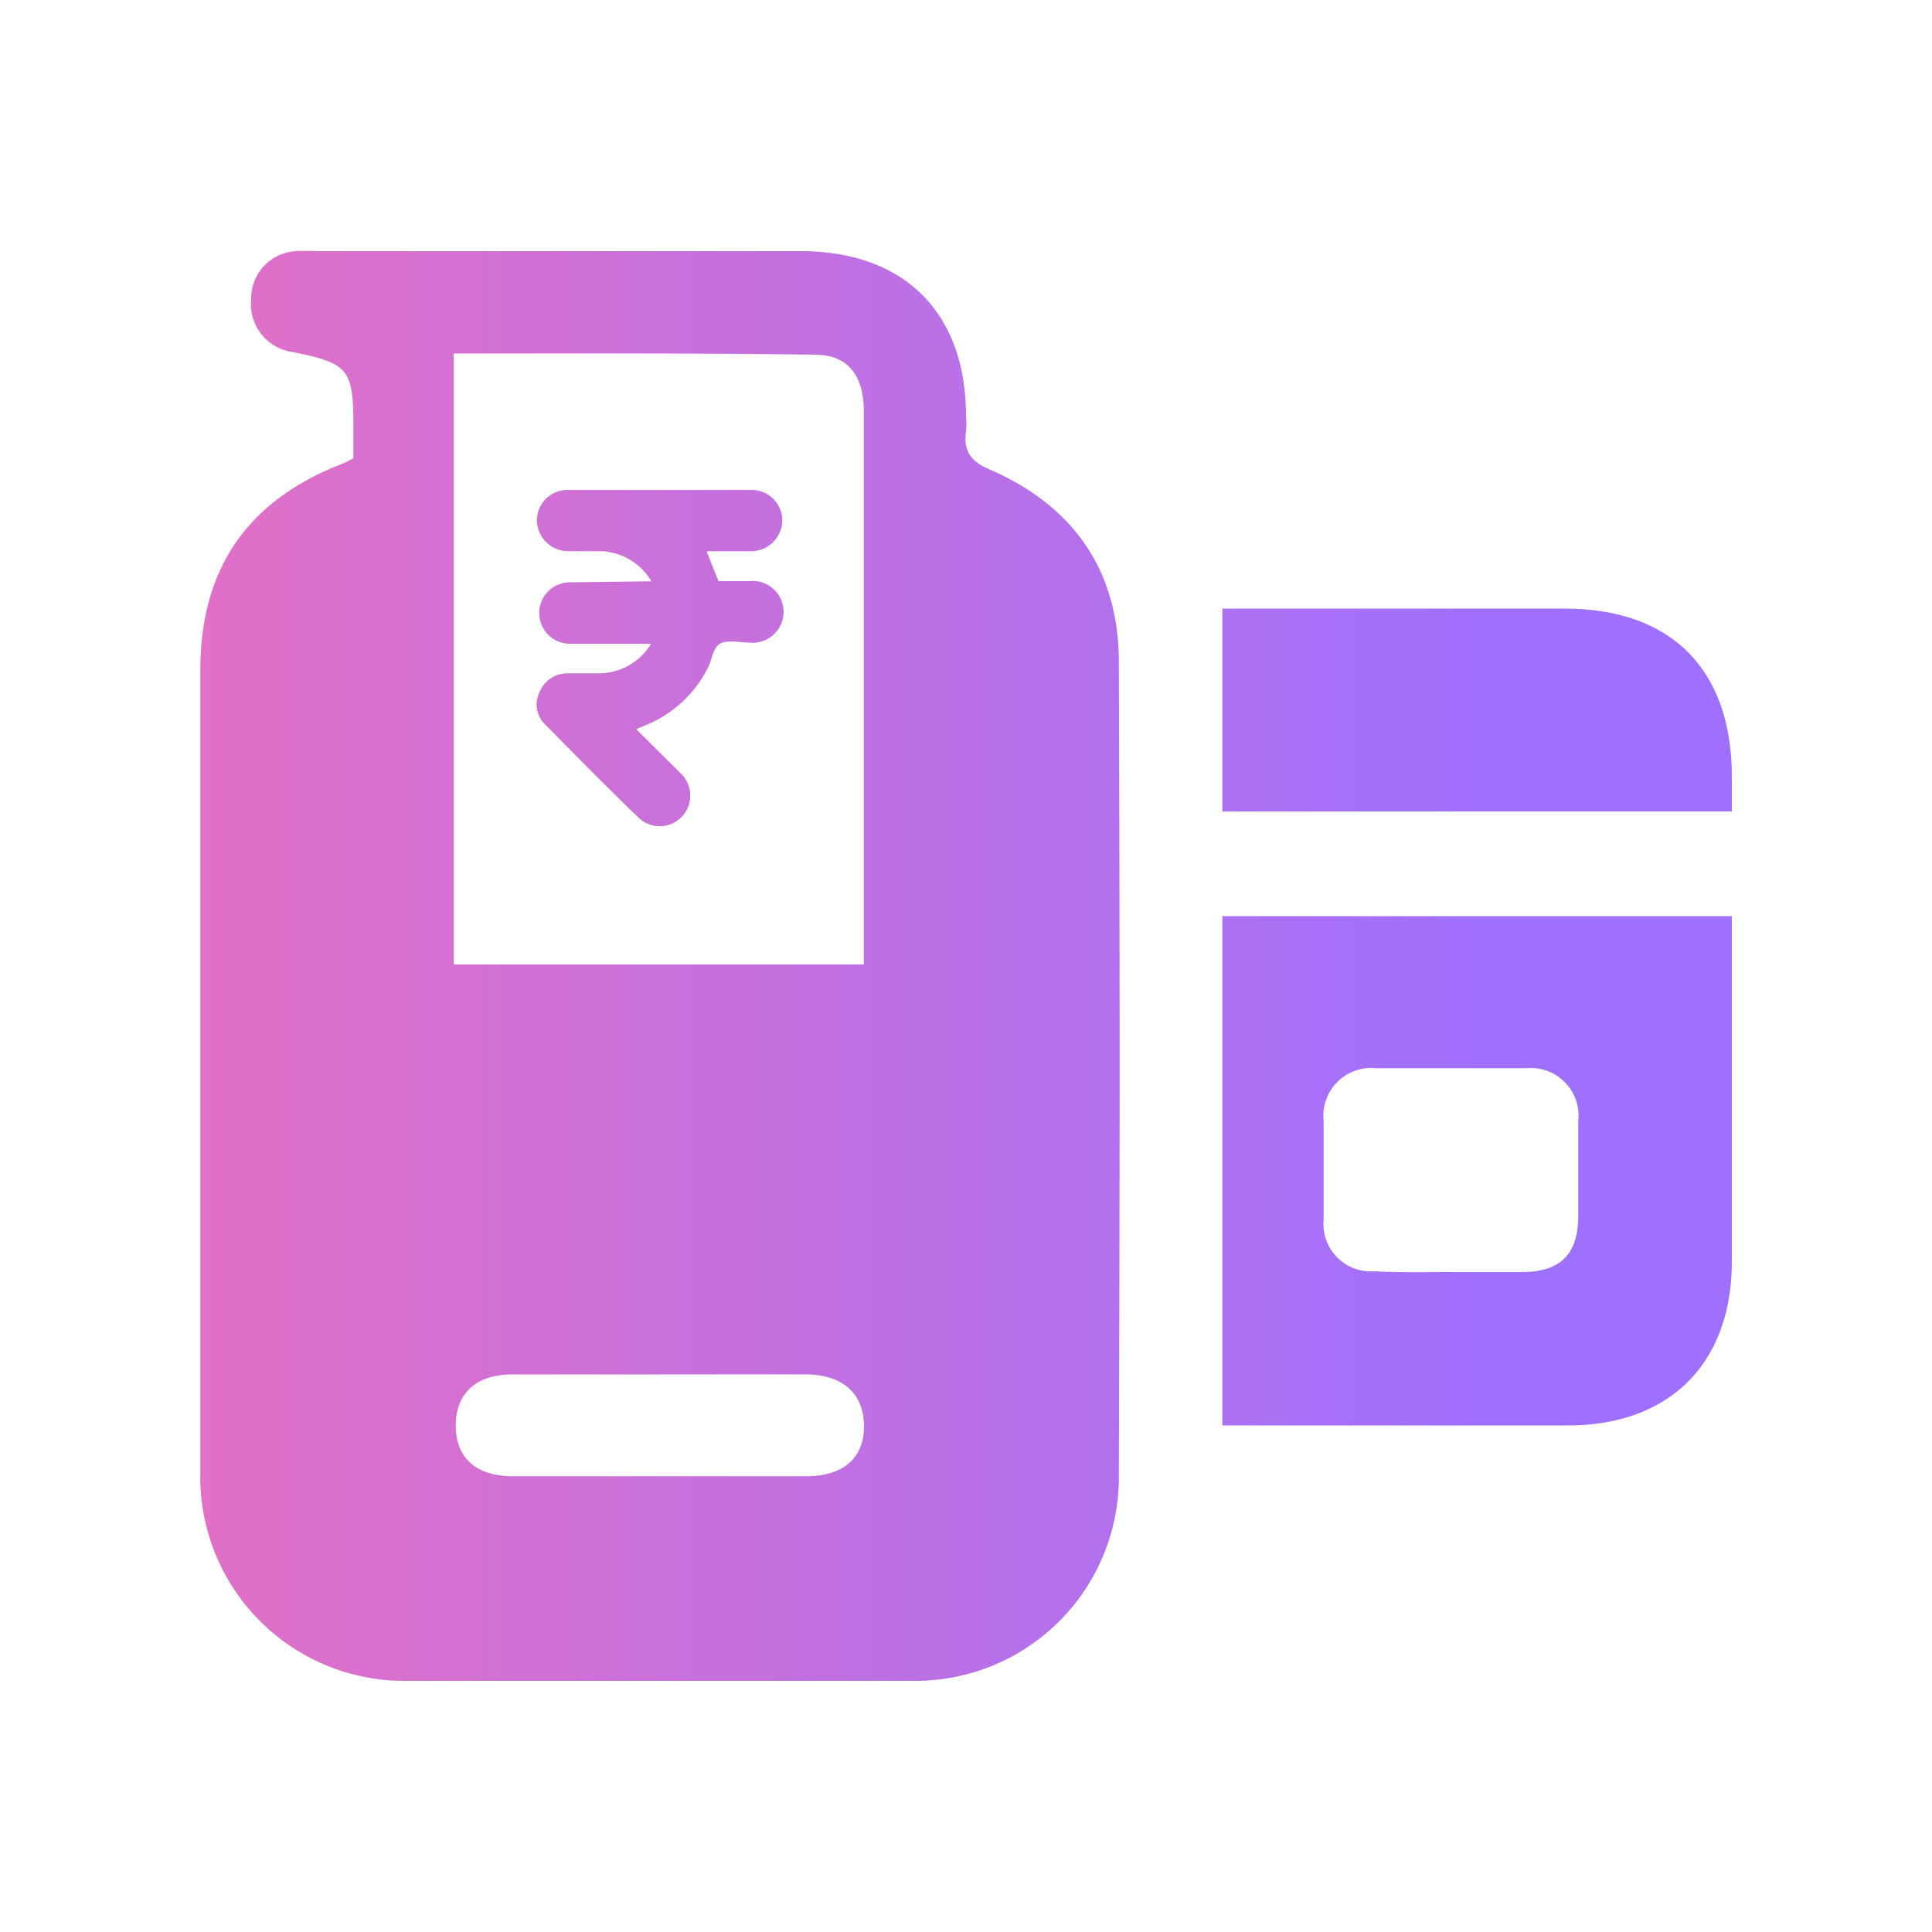
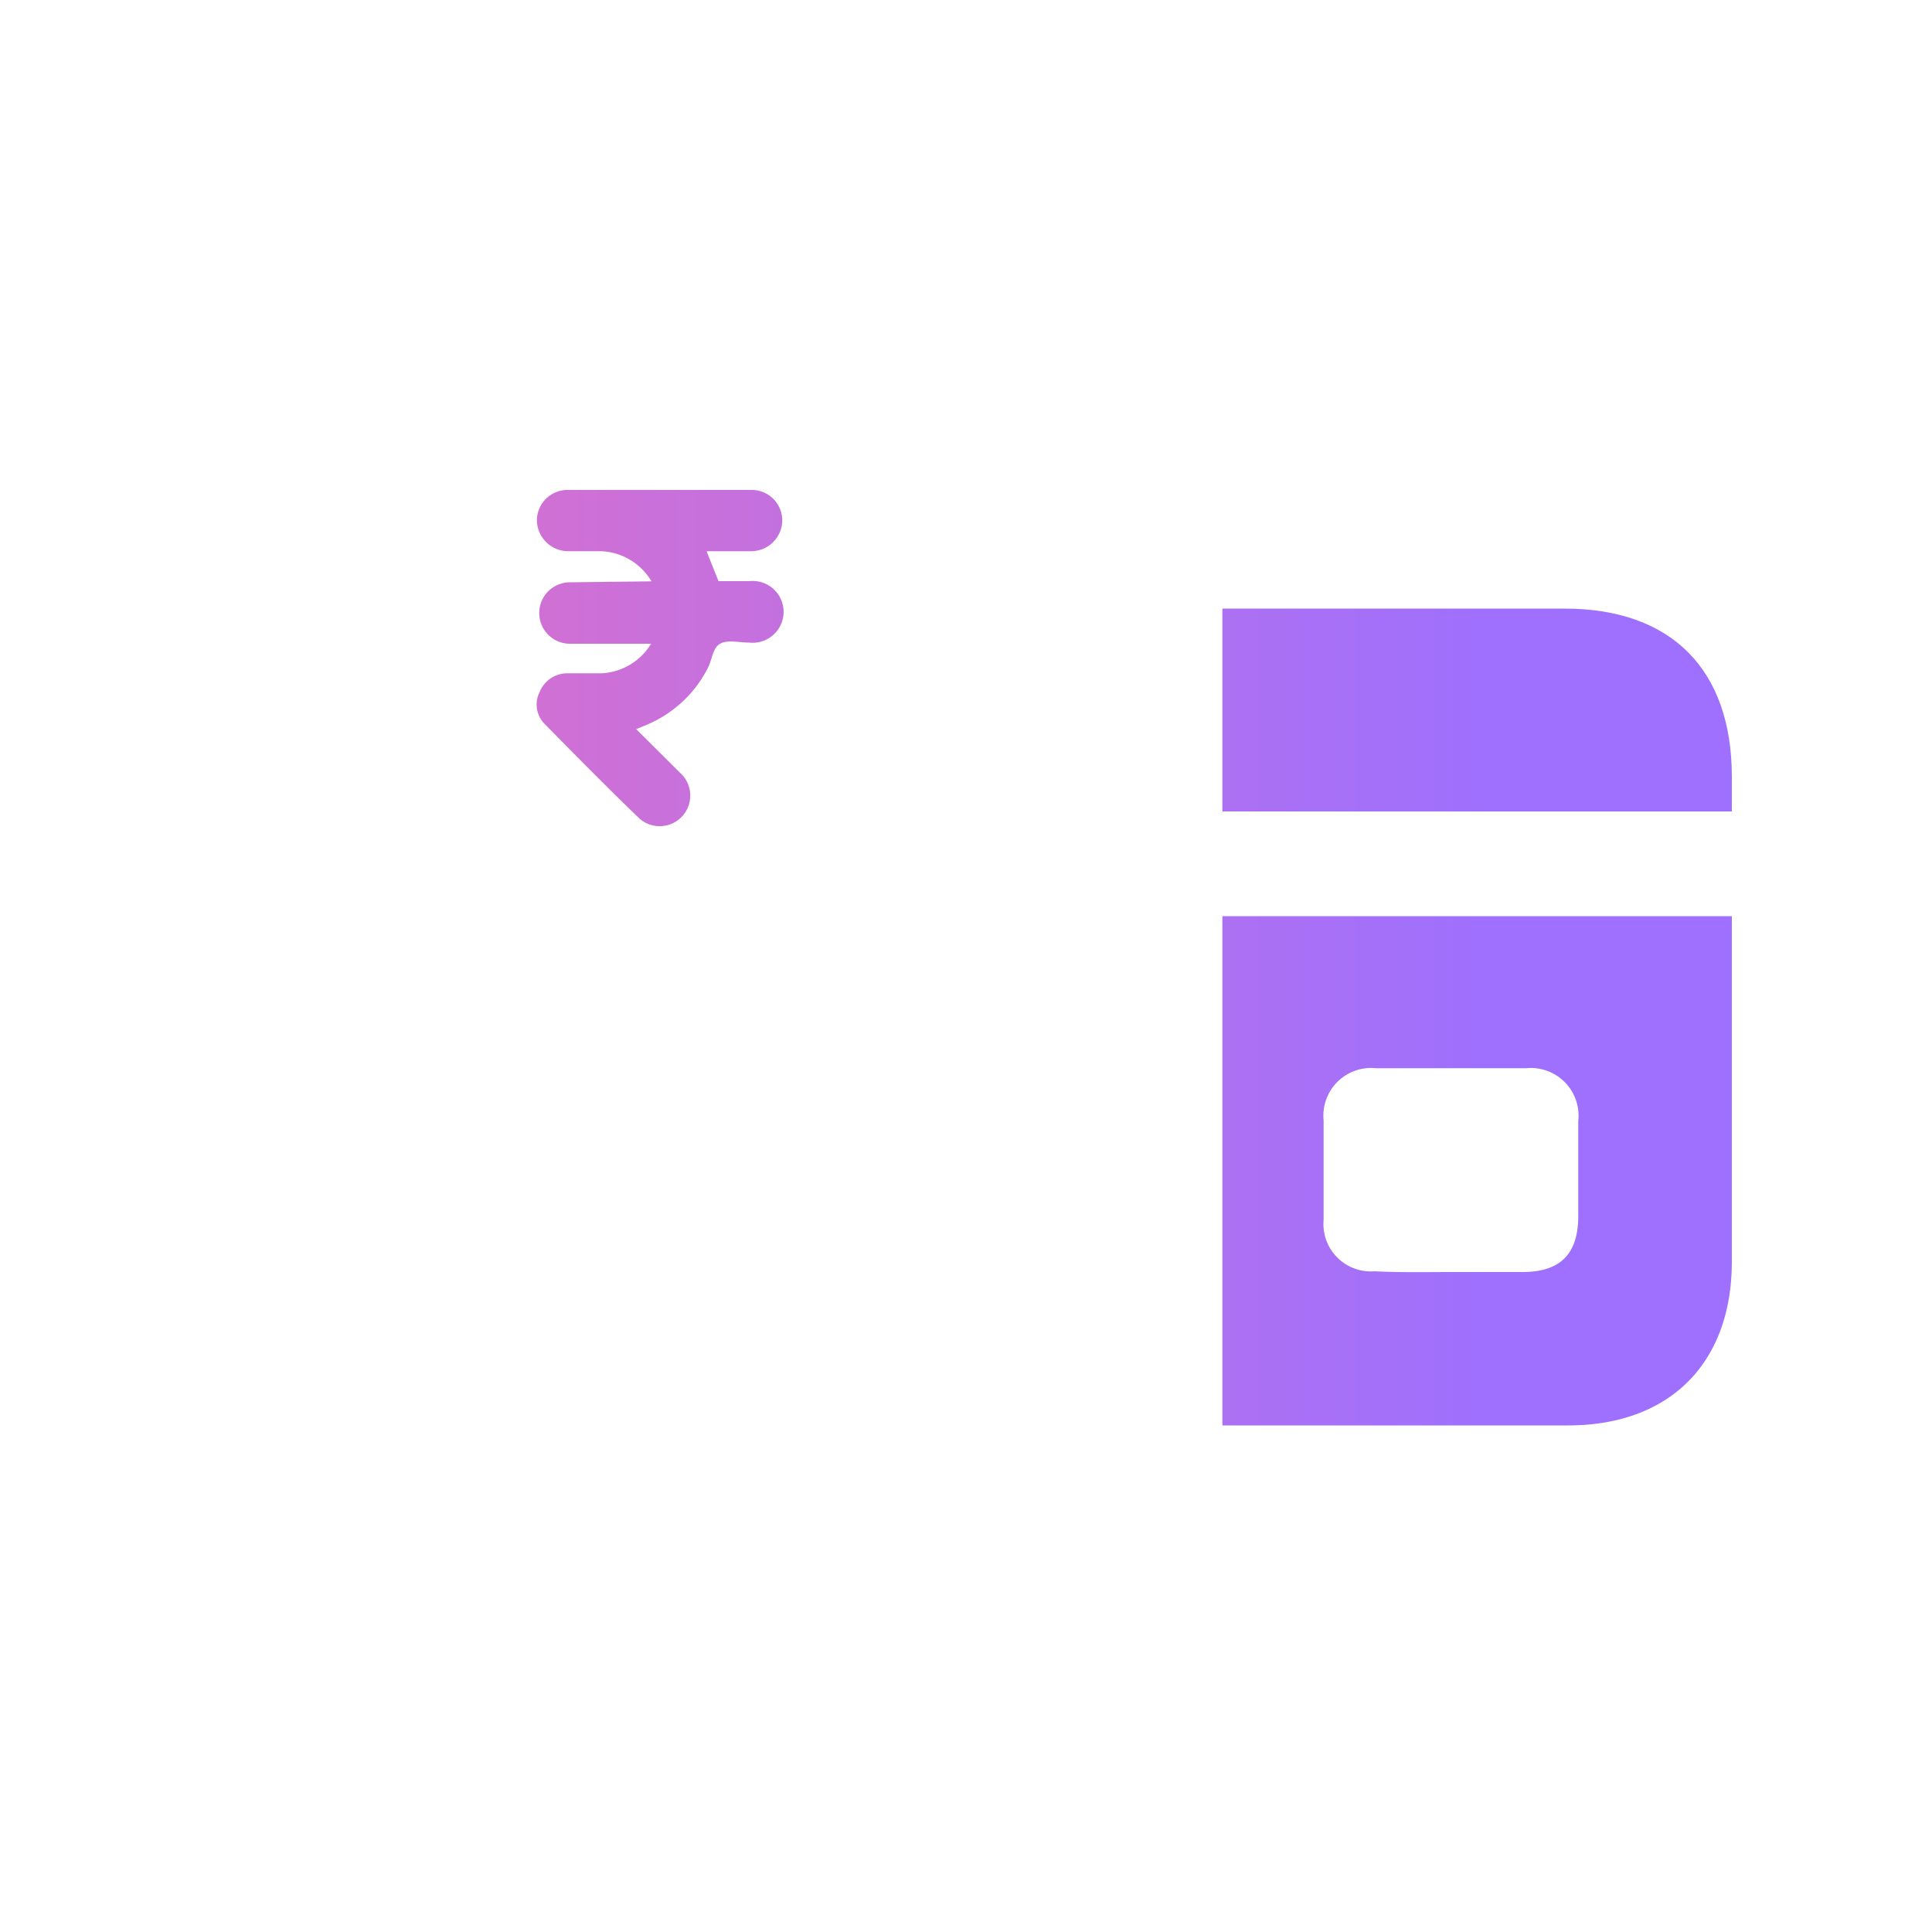
<svg xmlns="http://www.w3.org/2000/svg" xmlns:xlink="http://www.w3.org/1999/xlink" id="_1ST" data-name="1ST" viewBox="0 0 100 100">
  <defs>
    <style>.cls-1{fill:url(#linear-gradient);}.cls-2{fill:url(#linear-gradient-2);}.cls-3{fill:url(#linear-gradient-3);}.cls-4{fill:url(#linear-gradient-4);}</style>
    <linearGradient id="linear-gradient" x1="4.19" y1="50" x2="76.7" y2="50" gradientUnits="userSpaceOnUse">
      <stop offset="0" stop-color="#e770c1" />
      <stop offset="1" stop-color="#9f70fd" />
    </linearGradient>
    <linearGradient id="linear-gradient-2" x1="4.19" y1="60.6" x2="76.7" y2="60.6" xlink:href="#linear-gradient" />
    <linearGradient id="linear-gradient-3" x1="4.19" y1="36.74" x2="76.7" y2="36.74" xlink:href="#linear-gradient" />
    <linearGradient id="linear-gradient-4" x1="4.19" y1="34.07" x2="76.7" y2="34.07" xlink:href="#linear-gradient" />
  </defs>
-   <path class="cls-1" d="M18.29,23.72V22c0-2.89-.27-3.21-3.16-3.78A2.5,2.5,0,0,1,13,15.5,2.45,2.45,0,0,1,15.3,13a9.32,9.32,0,0,1,1.06,0H41.45C46.81,13,50,16.19,50,21.53a4.17,4.17,0,0,1,0,.79c-.14,1,.22,1.57,1.27,2,4.26,1.86,6.62,5.18,6.64,9.88q.08,21.06,0,42.13A10.53,10.53,0,0,1,47.26,87Q34.18,87,21.1,87A10.56,10.56,0,0,1,10.37,76.16q0-20.74,0-41.48c0-5.26,2.45-8.79,7.38-10.69C17.91,23.93,18.06,23.83,18.29,23.72Zm5.19-5.42V49.92H44.71v-12c0-5.55,0-11.09,0-16.64,0-1.86-.84-2.91-2.5-2.92C35.88,18.27,29.55,18.3,23.48,18.3ZM34.17,71.14c-2.55,0-5.1,0-7.66,0-1.88,0-2.92,1-2.92,2.64s1,2.62,2.94,2.63q7.61,0,15.19,0c1.92,0,3-.93,3-2.58s-1.05-2.68-3-2.69C39.19,71.13,36.68,71.14,34.17,71.14Z" />
  <path class="cls-2" d="M63.27,73.78V47.42H89.64v1.23q0,8.33,0,16.64c0,5.27-3.21,8.48-8.46,8.49H63.27ZM75.1,65.84c1.24,0,2.47,0,3.7,0,1.94,0,2.86-.91,2.89-2.81,0-1.67,0-3.34,0-5A2.47,2.47,0,0,0,79,55.29c-2.6,0-5.19,0-7.79,0A2.47,2.47,0,0,0,68.51,58c0,1.71,0,3.43,0,5.14a2.45,2.45,0,0,0,2.63,2.66C72.46,65.87,73.78,65.84,75.1,65.84Z" />
  <path class="cls-3" d="M63.27,42V31.5h3.32c4.79,0,9.59,0,14.39,0,5.52,0,8.65,3.14,8.66,8.68V42Z" />
  <path class="cls-4" d="M33.72,30.09a3.18,3.18,0,0,0-2.61-1.56c-.56,0-1.12,0-1.68,0a1.62,1.62,0,0,1-1.64-1.58,1.58,1.58,0,0,1,1.61-1.59c3.16,0,6.31,0,9.47,0a1.58,1.58,0,0,1,1.62,1.58,1.61,1.61,0,0,1-1.62,1.59l-2.28,0s0,0,0,.05l.6,1.5h1.59a1.6,1.6,0,1,1,0,3.18c-.51,0-1.12-.16-1.51.06s-.41.84-.64,1.27a6.27,6.27,0,0,1-3.12,2.91l-.58.24L35.2,40a1.58,1.58,0,1,1-2.11,2.36c-1.65-1.59-3.26-3.22-4.87-4.86a1.43,1.43,0,0,1-.28-1.7,1.54,1.54,0,0,1,1.44-.95c.58,0,1.16,0,1.74,0a3.17,3.17,0,0,0,2.58-1.53c-.21,0-.35,0-.49,0H29.5a1.59,1.59,0,1,1,0-3.18Z" />
</svg>